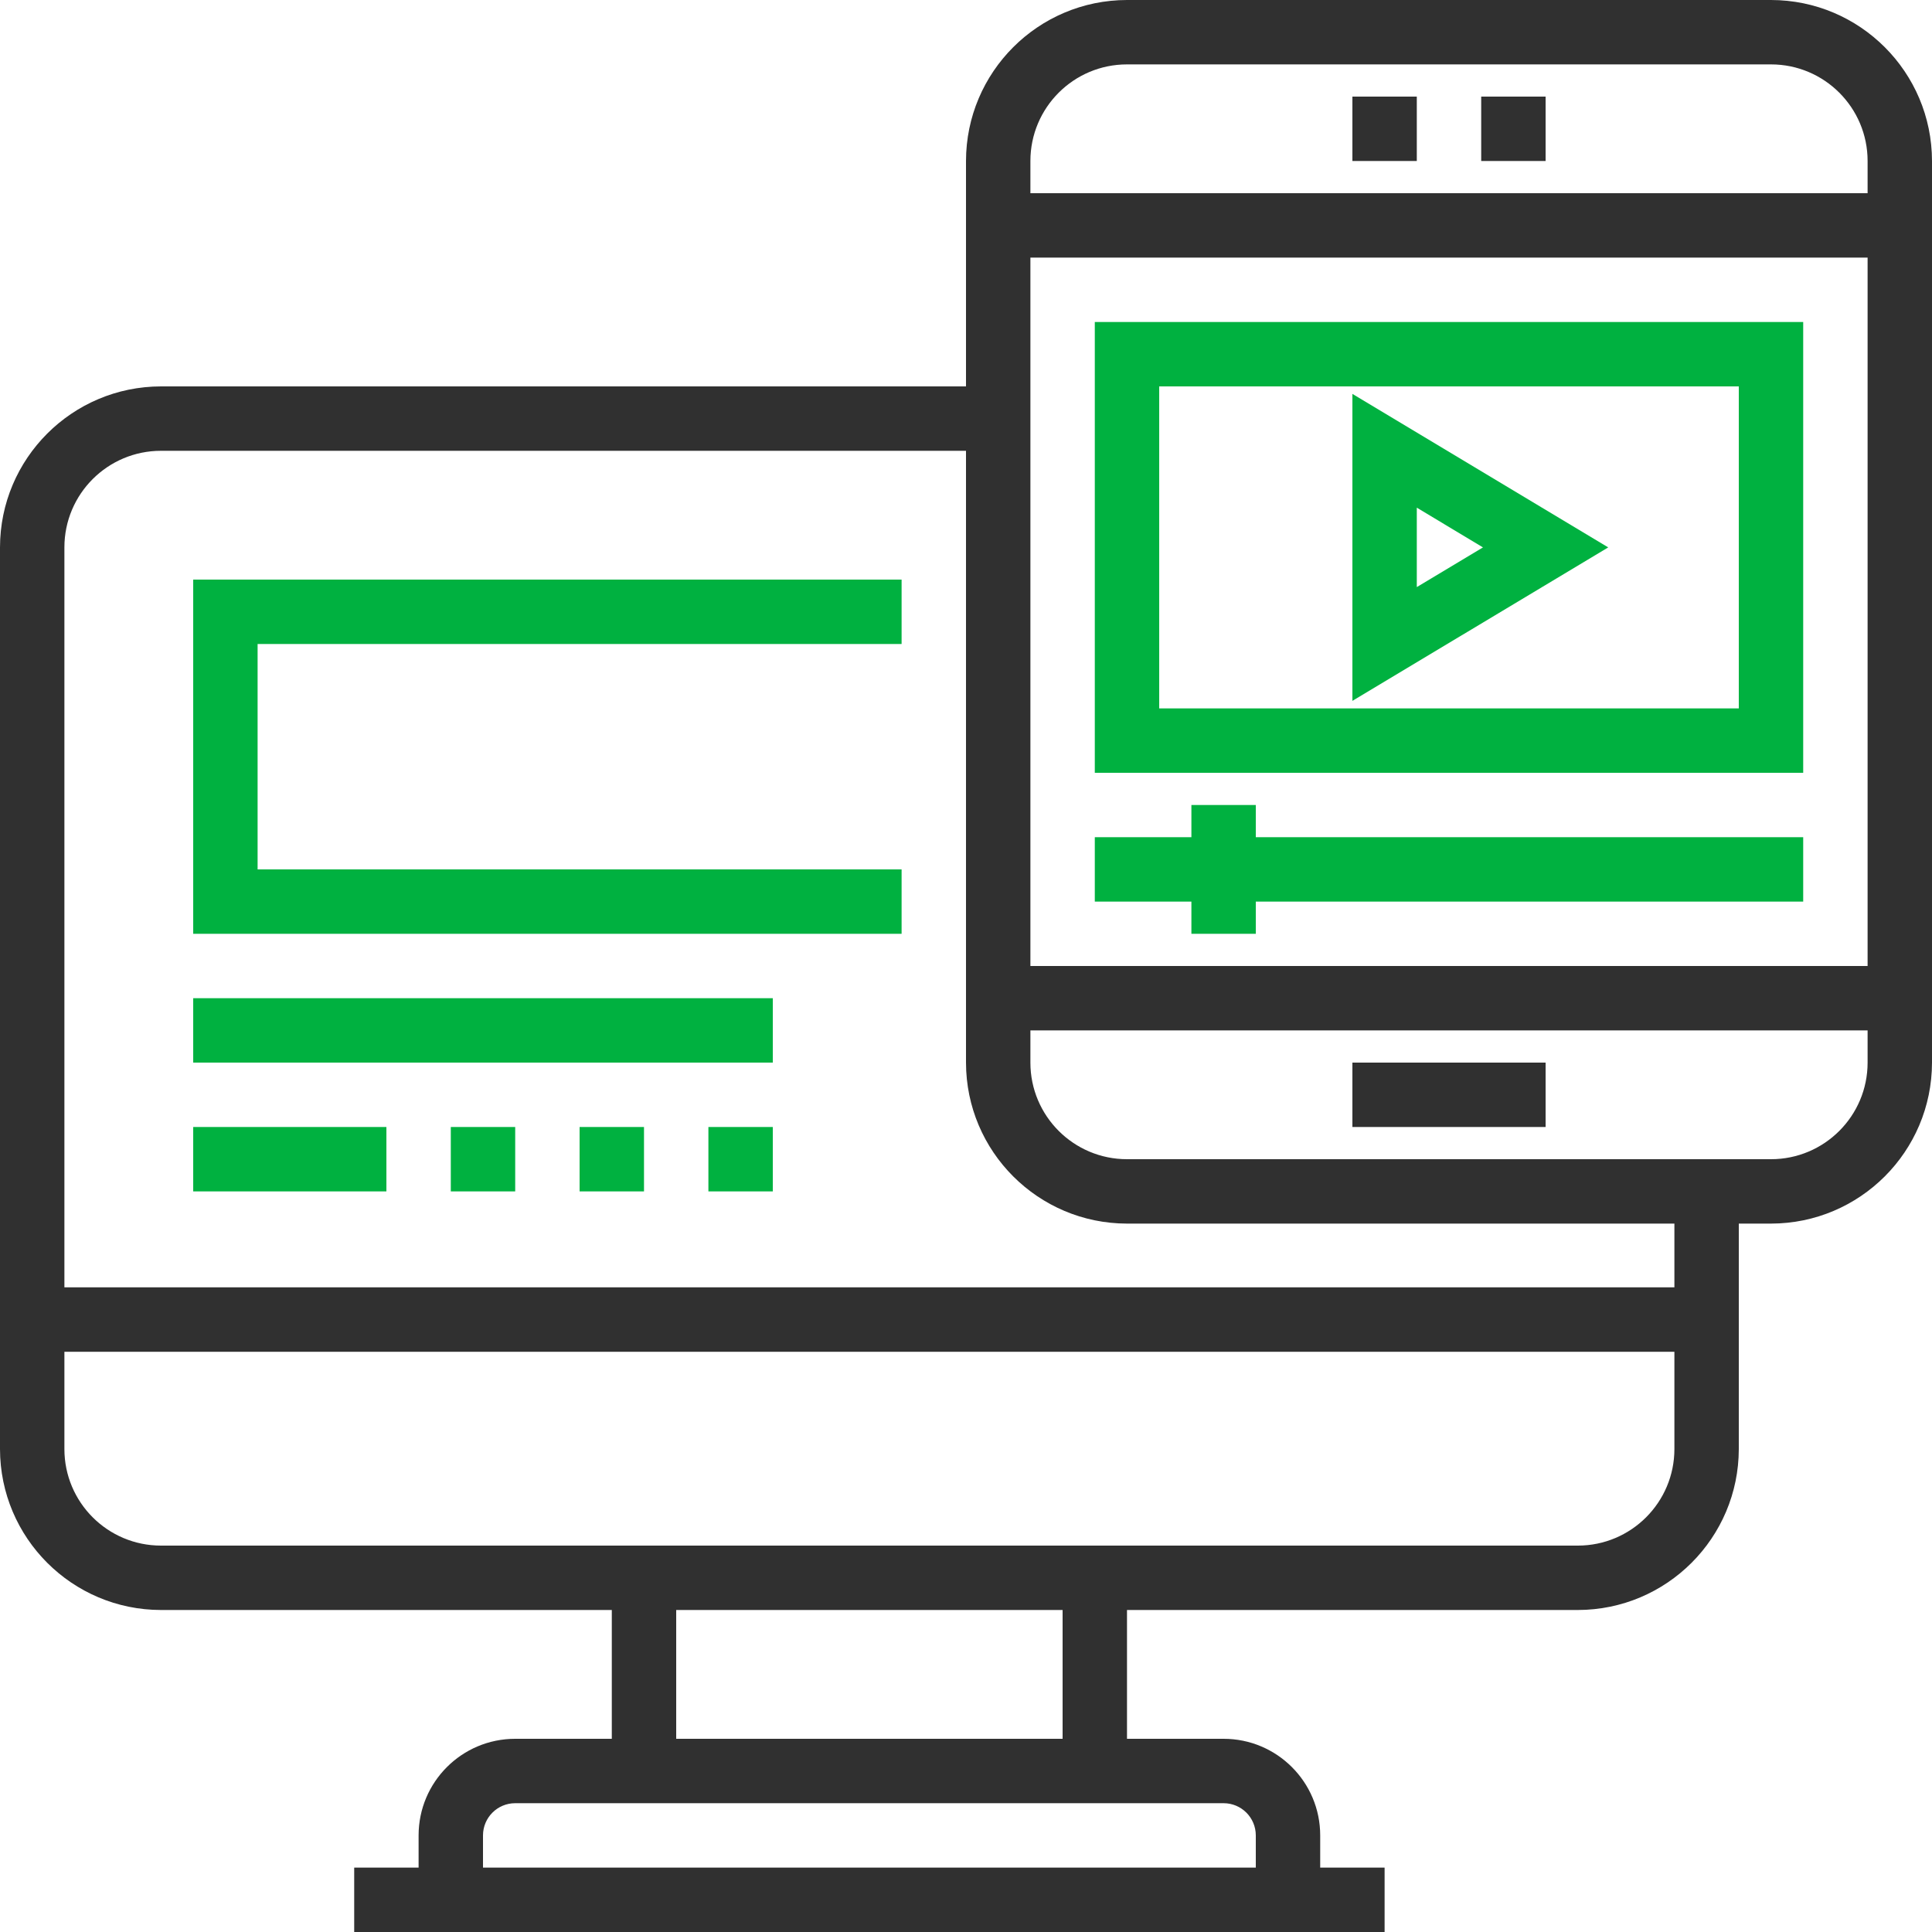
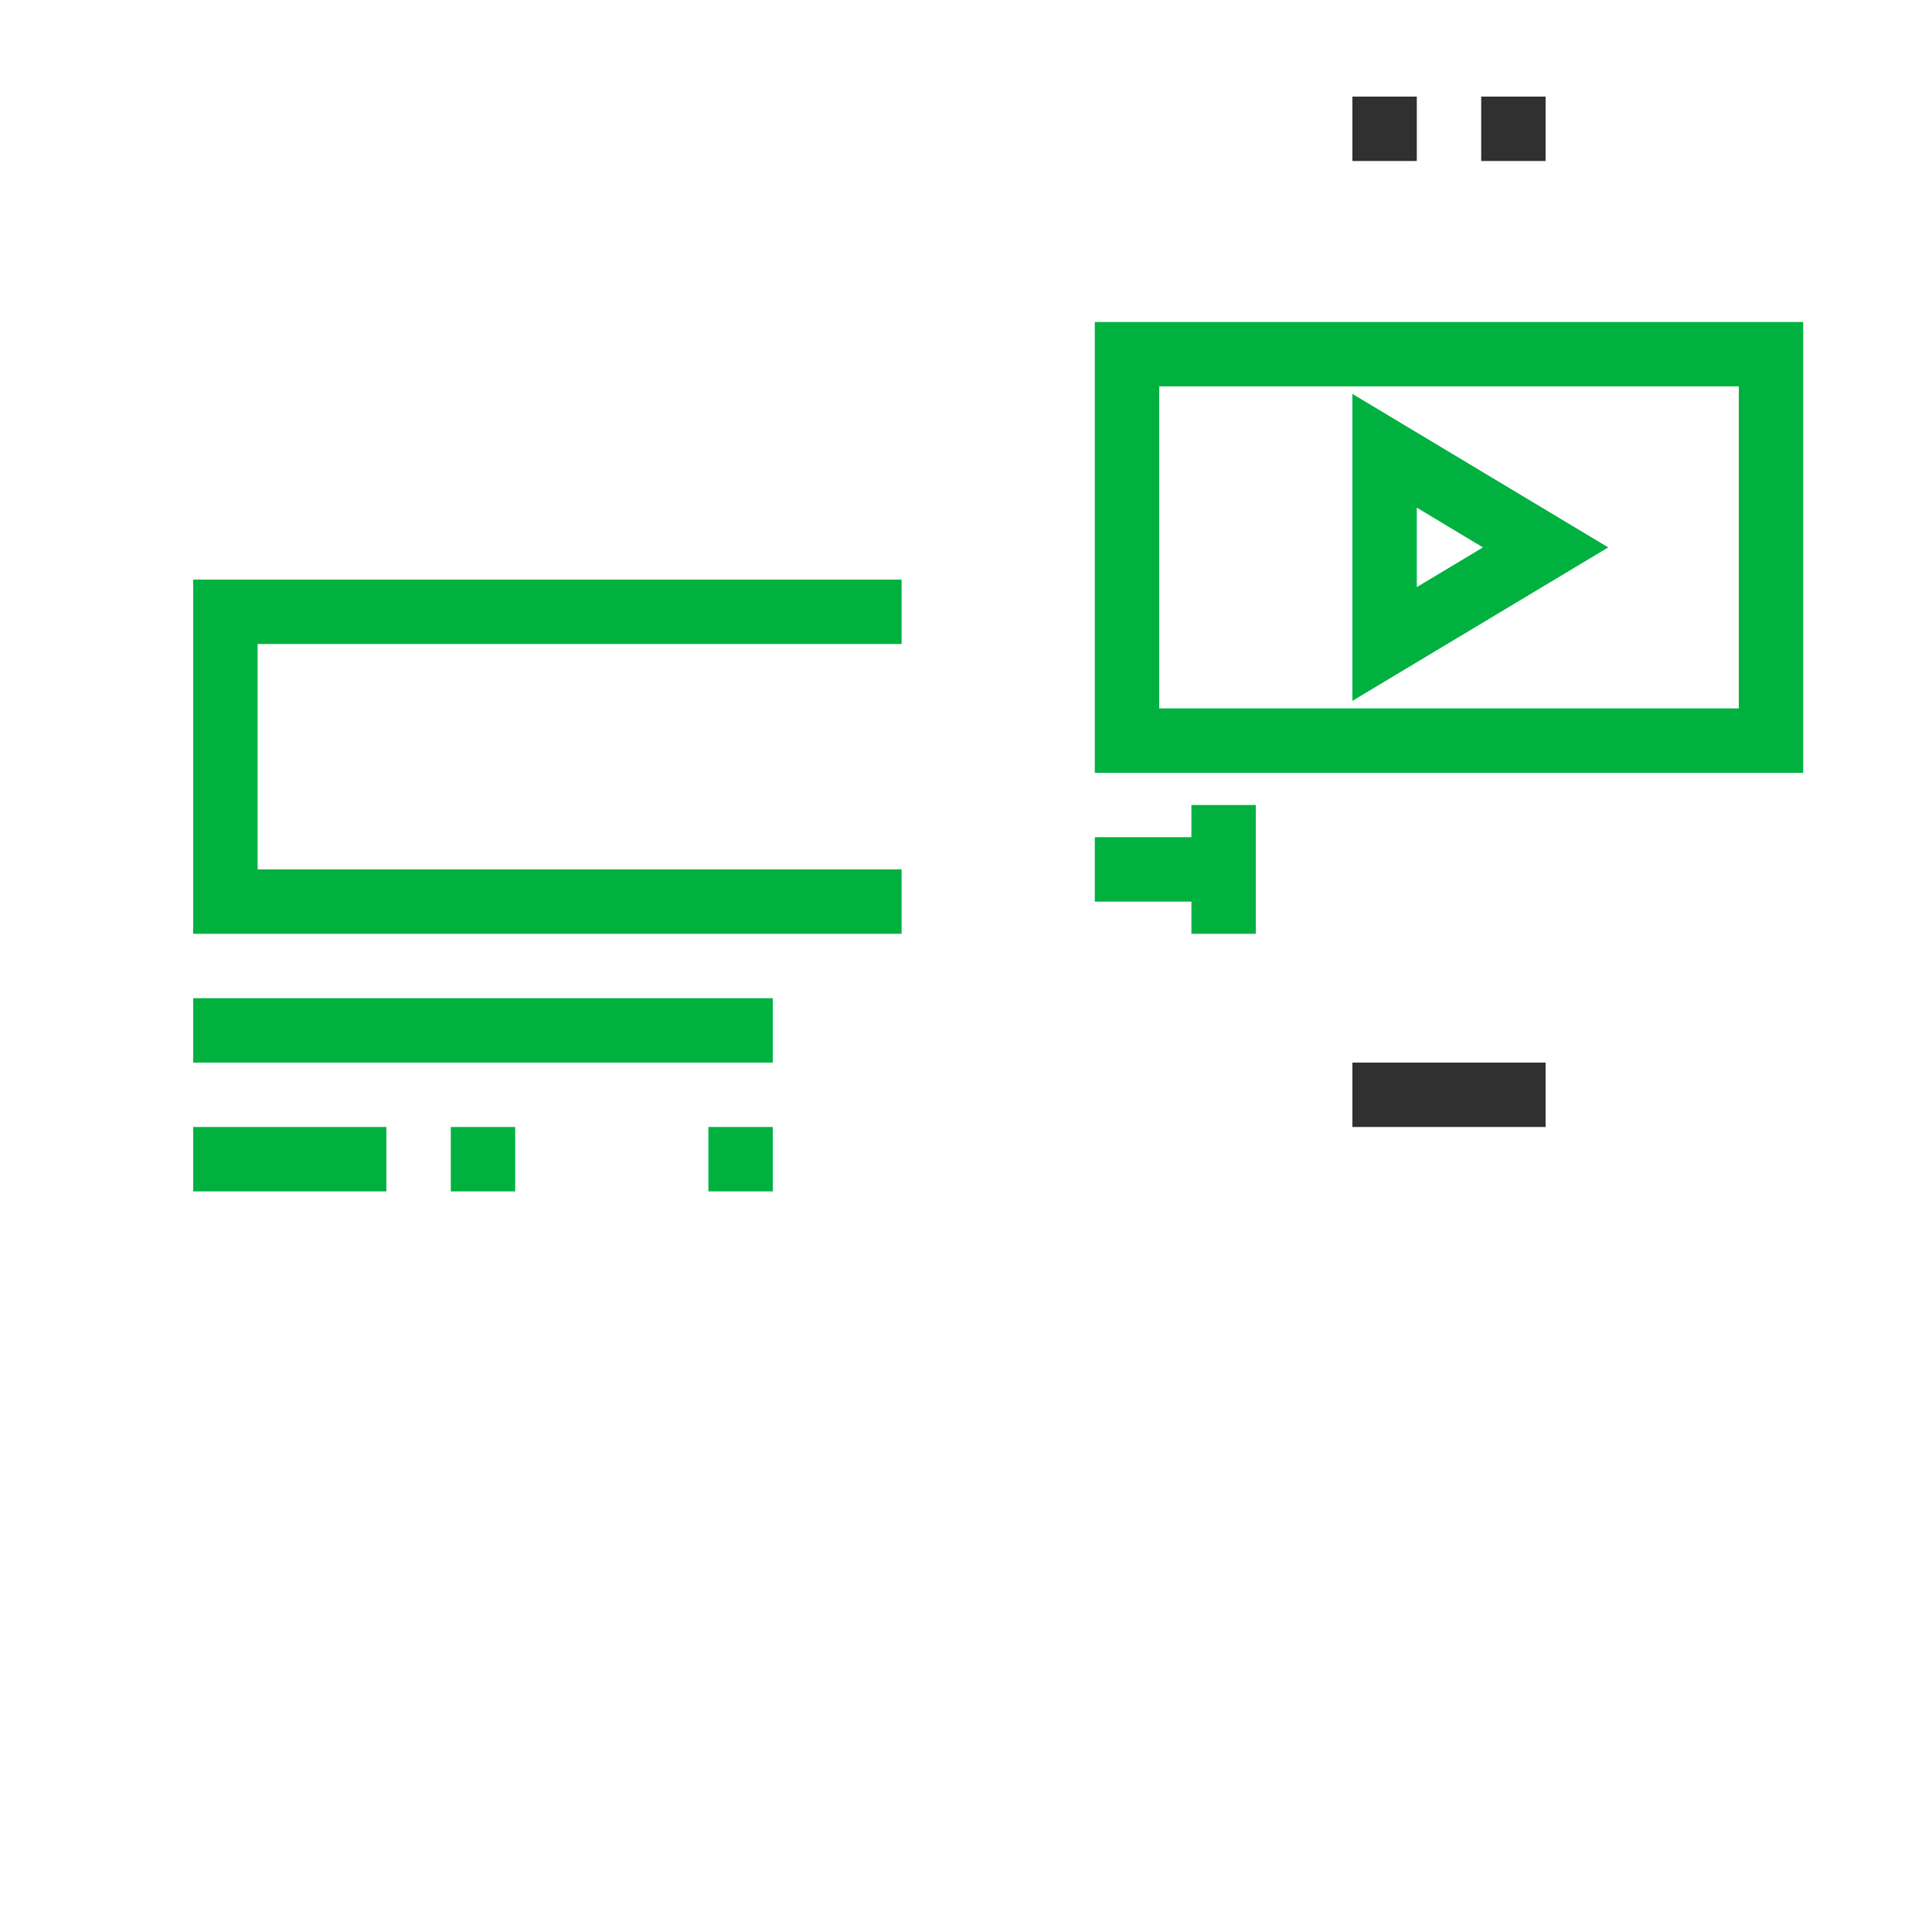
<svg xmlns="http://www.w3.org/2000/svg" width="39" height="39" viewBox="0 0 39 39" fill="none">
  <g clip-path="url(#clip0_934_1557)">
-     <path d="M35.75 0H22.75C20.956 0.002 19.502 1.456 19.5 3.25V7.8H3.25C1.456 7.802 0.002 9.256 0 11.05V29.25C0.002 31.044 1.456 32.498 3.25 32.5H12.35V35.1H10.4C9.323 35.1 8.45 35.973 8.45 37.05V37.7H7.15V39H27.95V37.7H26.65V37.05C26.65 35.973 25.777 35.1 24.7 35.1H22.75V32.5H31.85C33.644 32.498 35.098 31.044 35.1 29.25V24.7H35.75C37.544 24.698 38.998 23.244 39 21.45V3.25C38.998 1.456 37.544 0.002 35.75 0ZM22.75 1.3H35.75C36.827 1.3 37.7 2.173 37.7 3.25V3.9H20.8V3.25C20.8 2.173 21.673 1.3 22.75 1.3ZM37.7 5.2V19.5H20.8V5.2H37.7ZM24.7 36.4C25.059 36.4 25.35 36.691 25.35 37.05V37.7H9.75V37.05C9.75 36.691 10.041 36.4 10.4 36.4H24.7ZM21.45 35.1H13.65V32.5H21.45V35.1ZM31.85 31.2H3.25C2.173 31.2 1.3 30.327 1.3 29.25V27.287H33.8V29.25C33.8 30.327 32.927 31.2 31.85 31.2ZM33.8 25.987H1.3V11.05C1.3 9.973 2.173 9.1 3.25 9.1H19.5V21.45C19.502 23.244 20.956 24.698 22.75 24.7H33.8V25.987ZM35.75 23.4H22.75C21.673 23.4 20.8 22.527 20.8 21.45V20.8H37.7V21.45C37.7 22.527 36.827 23.4 35.75 23.4Z" fill="#303030" />
    <path d="M27.3 1.95H28.6V3.25H27.3V1.95Z" fill="#303030" />
    <path d="M29.9 1.95H31.2V3.25H29.9V1.95Z" fill="#303030" />
    <path d="M27.3 21.45H31.2V22.75H27.3V21.45Z" fill="#303030" />
    <path d="M36.4 6.5H22.1V15.6H36.4V6.5ZM35.1 14.3H23.4V7.8H35.1V14.3Z" fill="#00B140" />
    <path d="M27.3 7.951V14.148L32.464 11.05L27.3 7.951ZM28.6 10.248L29.936 11.05L28.6 11.851V10.248Z" fill="#00B140" />
-     <path d="M24.05 18.2V18.85H25.35V18.2H36.4V16.9H25.35V16.25H24.05V16.9H22.1V18.2H24.05Z" fill="#00B140" />
+     <path d="M24.05 18.2V18.85H25.35V18.2H36.4H25.35V16.25H24.05V16.9H22.1V18.2H24.05Z" fill="#00B140" />
    <path d="M3.9 18.85H18.2V17.55H5.2V13H18.2V11.7H3.9V18.85Z" fill="#00B140" />
    <path d="M3.9 20.15H15.6V21.45H3.9V20.15Z" fill="#00B140" />
    <path d="M3.9 22.75H7.8V24.05H3.9V22.75Z" fill="#00B140" />
    <path d="M9.1 22.75H10.4V24.05H9.1V22.75Z" fill="#00B140" />
-     <path d="M11.7 22.75H13V24.05H11.7V22.75Z" fill="#00B140" />
    <path d="M14.3 22.75H15.6V24.05H14.3V22.75Z" fill="#00B140" />
  </g>
  <defs>
    <clipPath id="clip0_934_1557">
      <rect width="39" height="39" fill="white" />
    </clipPath>
  </defs>
</svg>